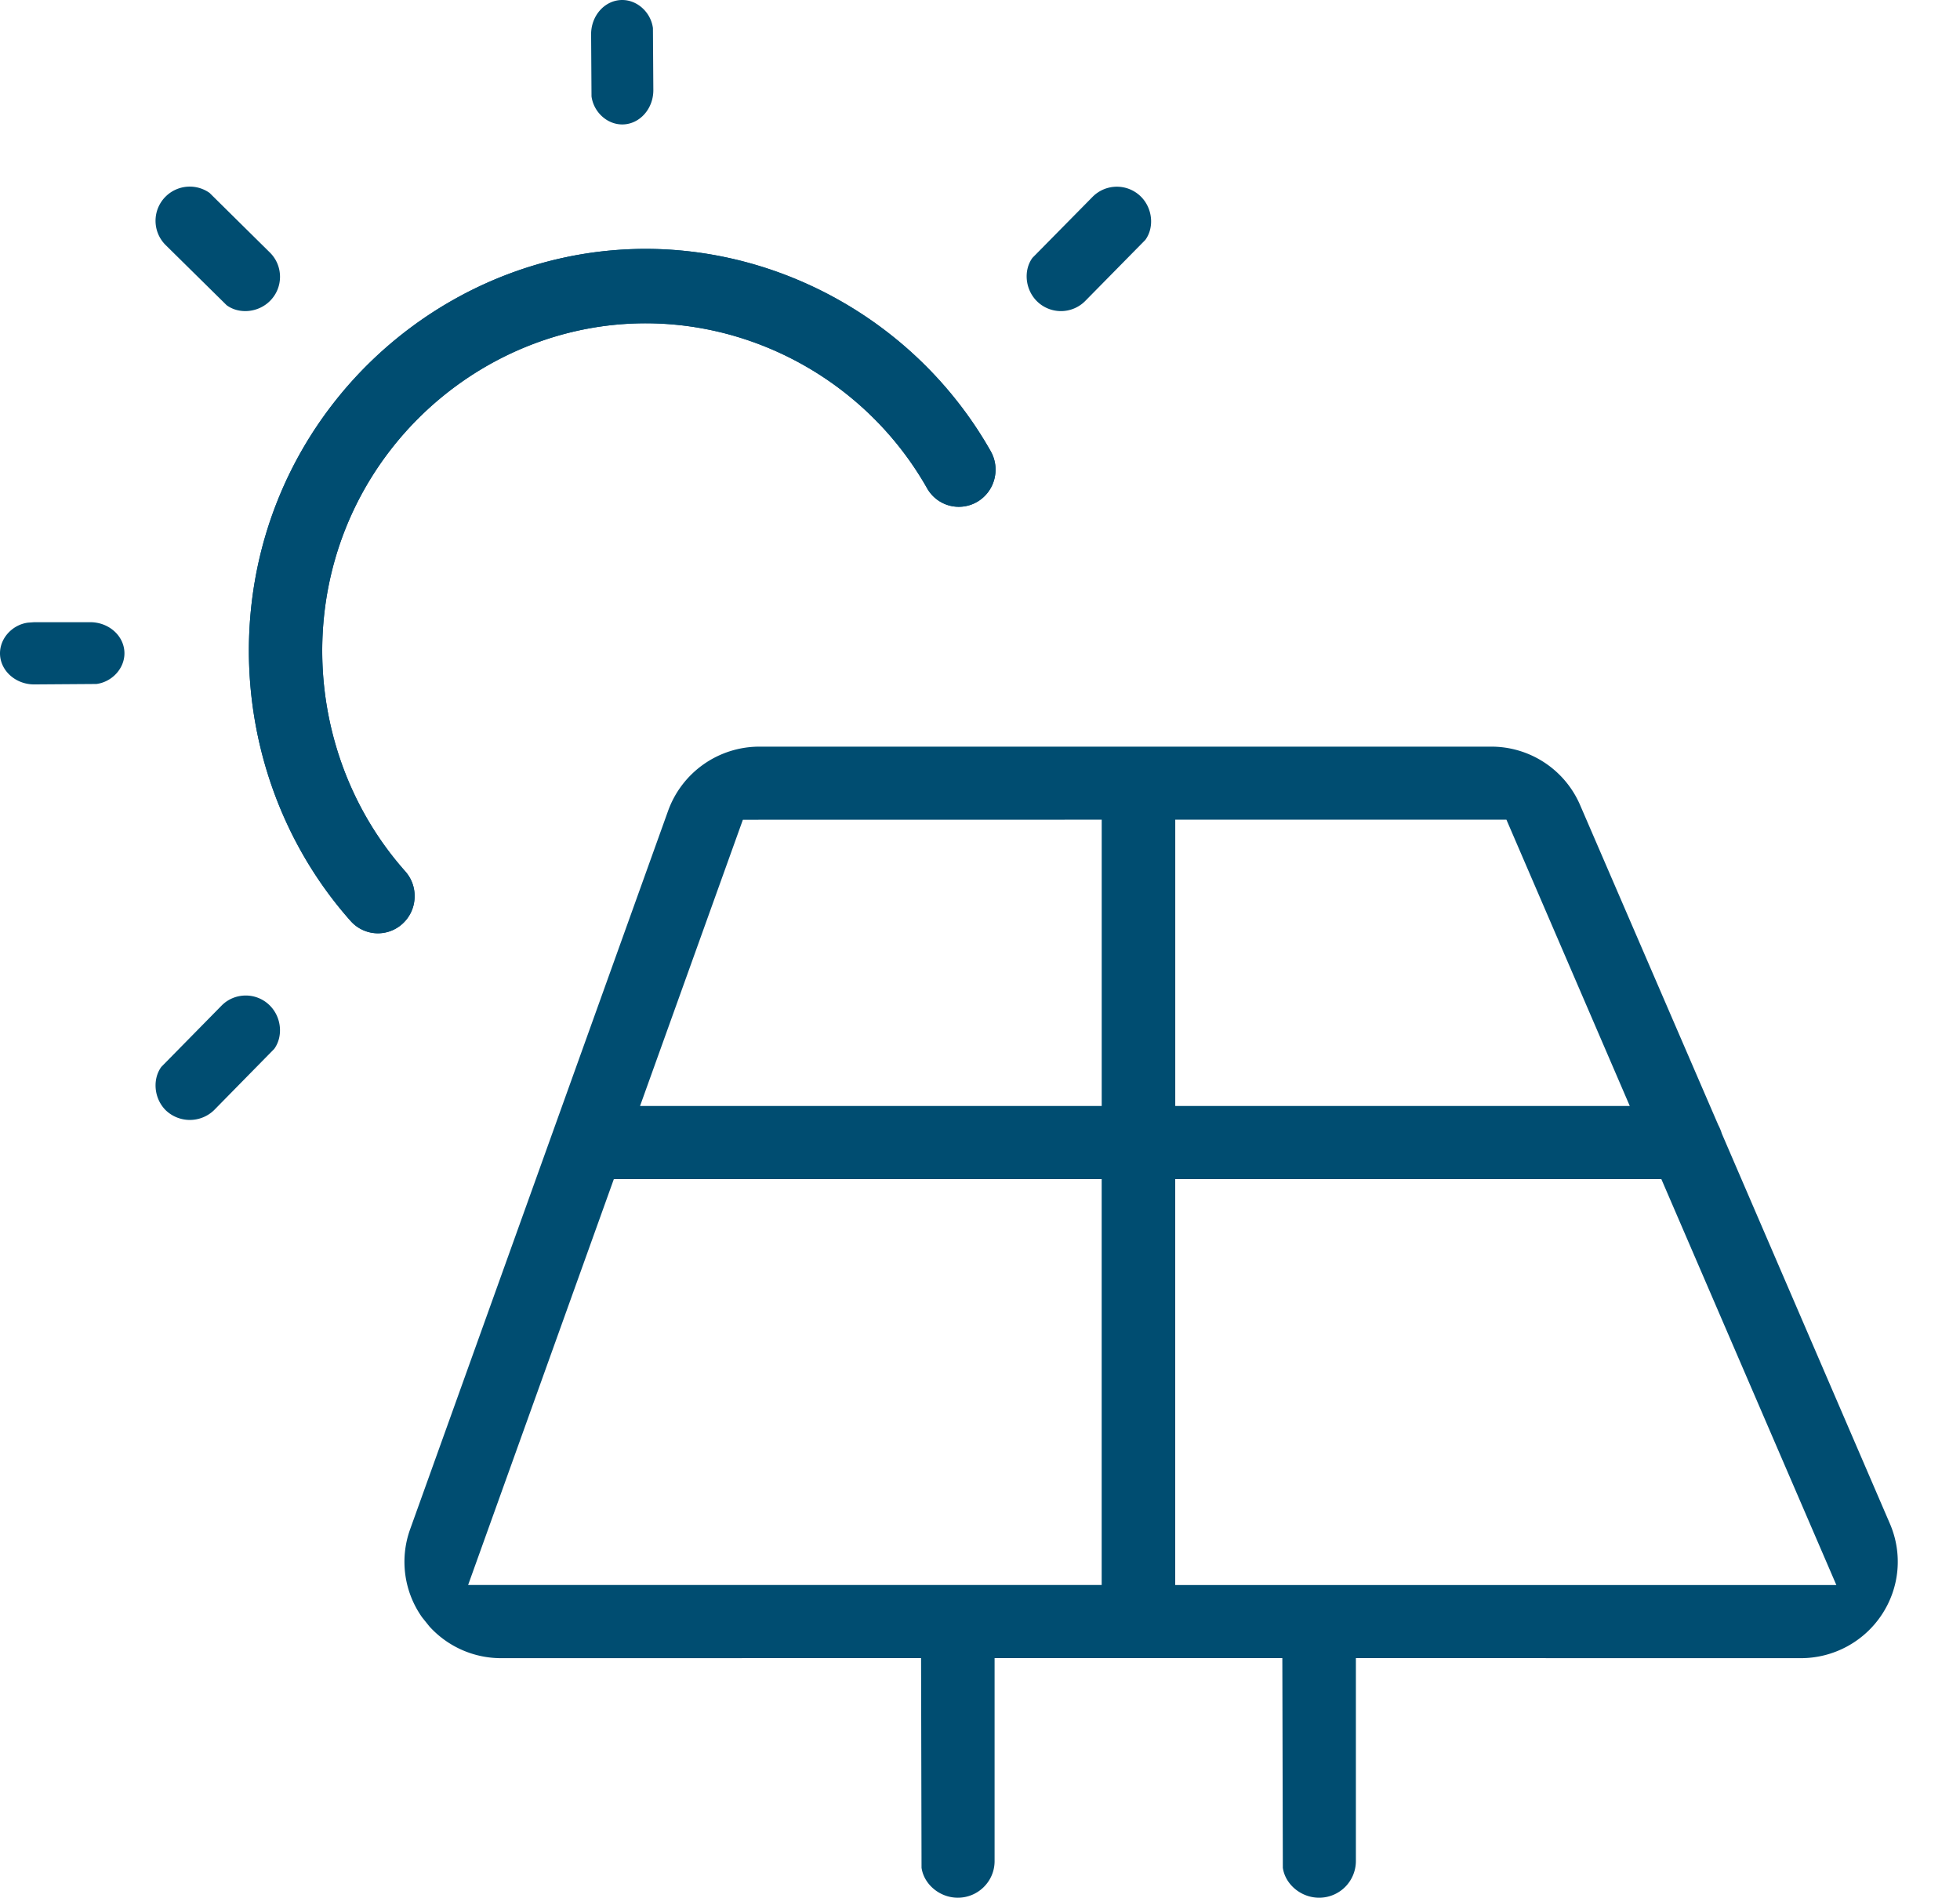
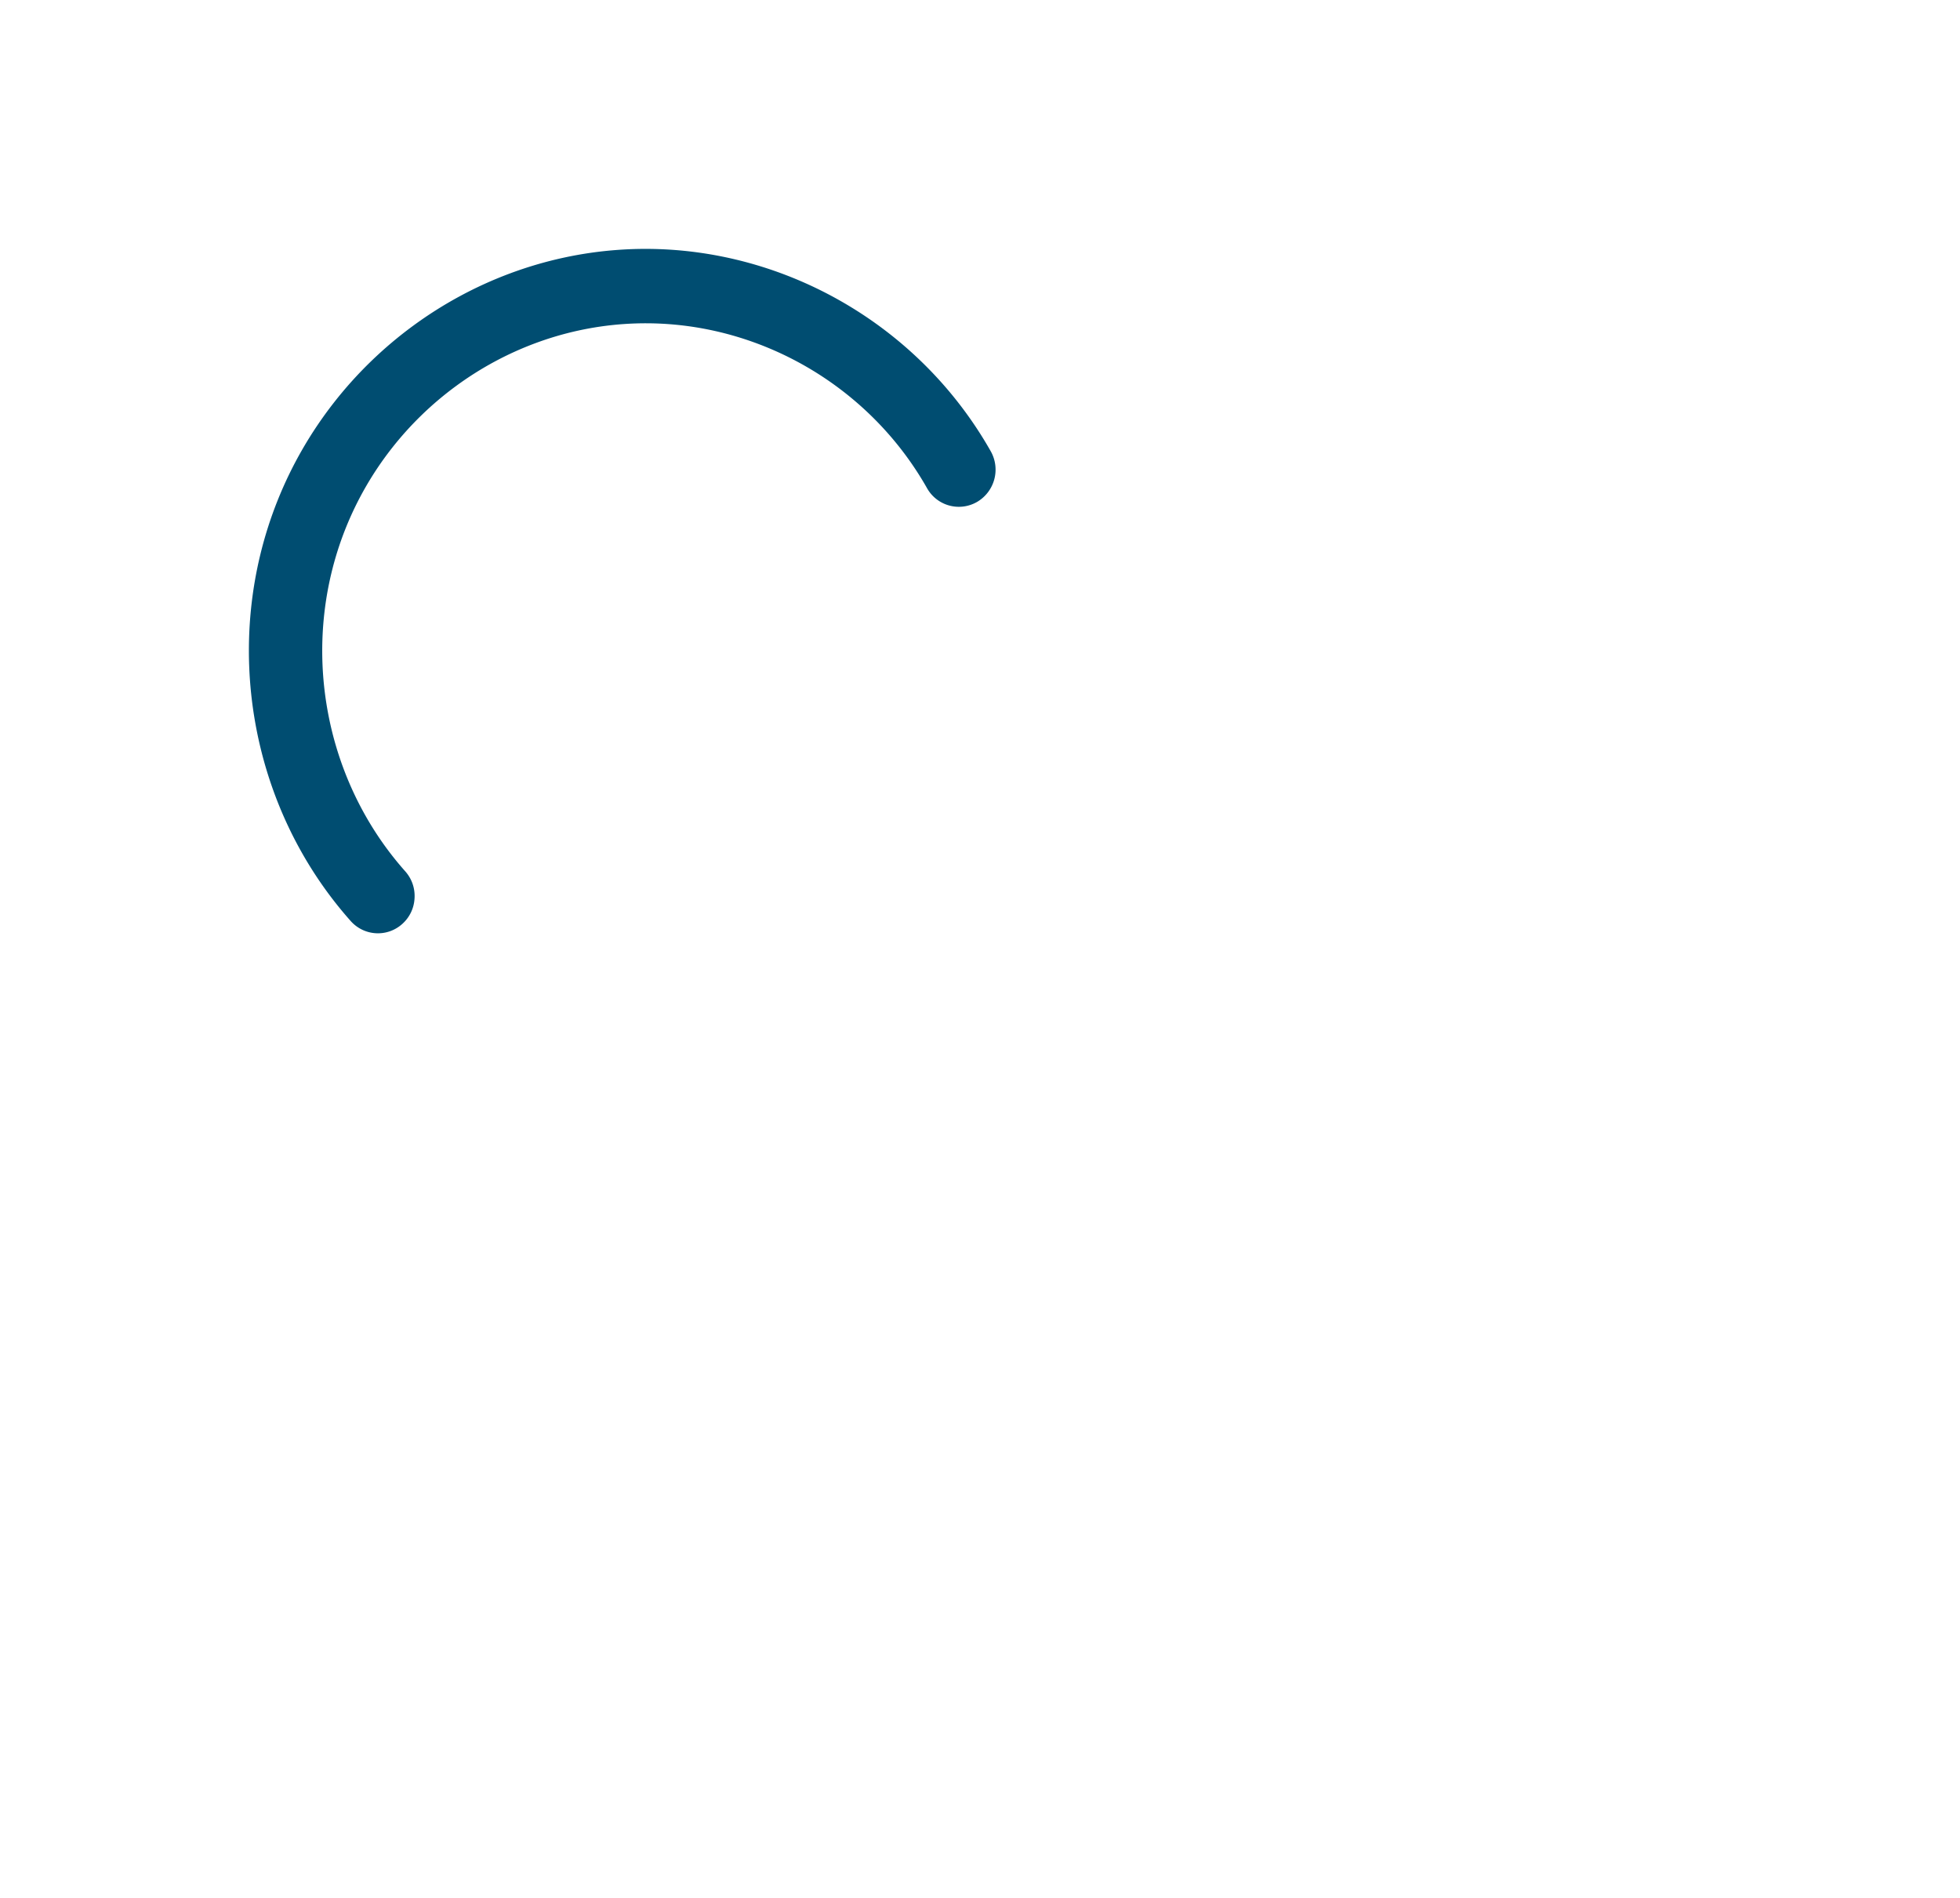
<svg xmlns="http://www.w3.org/2000/svg" width="63" height="61" viewBox="0 0 63 61">
  <g fill="#004D71" fill-rule="evenodd">
    <path d="M31.843 14.501C29.569 10.487 25.28 8 20.746 8c-.282 0-.567.01-.852.03-4.841.335-9.148 3.496-10.97 8.054-1.823 4.56-.9 9.867 2.347 13.52.437.492 1.183.53 1.666.089.235-.213.373-.507.388-.825.018-.32-.09-.625-.302-.863-2.647-2.98-3.398-7.306-1.913-11.023 1.487-3.717 4.997-6.293 8.945-6.566 3.948-.274 7.772 1.798 9.742 5.275a1.172 1.172 0 0 0 1.61.442 1.203 1.203 0 0 0 .436-1.632z" />
-     <path d="M31.959 15.409a1.18 1.18 0 0 1-1.448.841 1.176 1.176 0 0 1-.714-.559c-1.97-3.477-5.794-5.547-9.742-5.275-3.948.273-7.458 2.85-8.944 6.566-1.486 3.717-.735 8.043 1.913 11.024.212.237.318.542.302.862a1.193 1.193 0 0 1-.388.825 1.172 1.172 0 0 1-1.667-.087c-3.248-3.655-4.17-8.962-2.347-13.52 1.822-4.56 6.128-7.72 10.97-8.056.285-.019.57-.03.853-.03 4.535 0 8.823 2.487 11.096 6.501v.002c.157.275.198.597.116.906M7.9 32c-.282 0-.564.107-.777.323l-1.937 1.97c-.288.394-.242 1.012.14 1.394a1.12 1.12 0 0 0 1.552 0l1.935-1.97c.289-.395.243-1.011-.138-1.394A1.09 1.09 0 0 0 7.9 32M3.098 21.986C3.59 21.924 4 21.498 4 21c0-.552-.494-1-1.1-1H1.1l-.198.014C.41 20.076 0 20.502 0 21c0 .55.494 1 1.1 1l1.998-.014zM7.288 9.813c.393.289 1.008.243 1.39-.14.43-.428.43-1.124 0-1.553L6.736 6.201a1.101 1.101 0 0 0-1.415.12 1.098 1.098 0 0 0 0 1.553l1.967 1.94zM36.674 6.322a1.097 1.097 0 0 0-1.55 0l-1.938 1.966c-.288.393-.242 1.008.14 1.391a1.098 1.098 0 0 0 1.552 0l1.936-1.967c.288-.392.242-1.007-.14-1.39zM19 1.1l.013 1.997c.064.494.49.903.988.903.55 0 .999-.493.999-1.1L20.987.903C20.923.409 20.497 0 20 0 19.448 0 19 .494 19 1.1M37.775 50.95V37.9H53.4l5.626 13.05h-21.25zm-2.363-15.4H20.573l3.305-9.2 11.534-.002v9.203zm0 15.397H15.047L19.731 37.9h15.68v13.047zm2.363-24.599h10.646l3.965 9.203h-14.61v-9.203zm5.807 33.477v-6.527l14.3.002a3.118 3.118 0 0 0 2.602-1.395c.577-.87.677-1.964.264-2.925l-5.403-12.54a1.57 1.57 0 0 0-.116-.28L50.79 25.88A3.106 3.106 0 0 0 47.927 24H24.41a3.12 3.12 0 0 0-2.937 2.068L13.18 49.164a3.09 3.09 0 0 0 .388 2.824l.236.294a3.108 3.108 0 0 0 2.311 1.018l13.491-.002.015 6.739c.074.526.578.963 1.166.963.652 0 1.182-.527 1.182-1.175v-6.527h9.249l.016 6.739c.073.526.578.963 1.166.963a1.18 1.18 0 0 0 1.182-1.175z" />
  </g>
</svg>